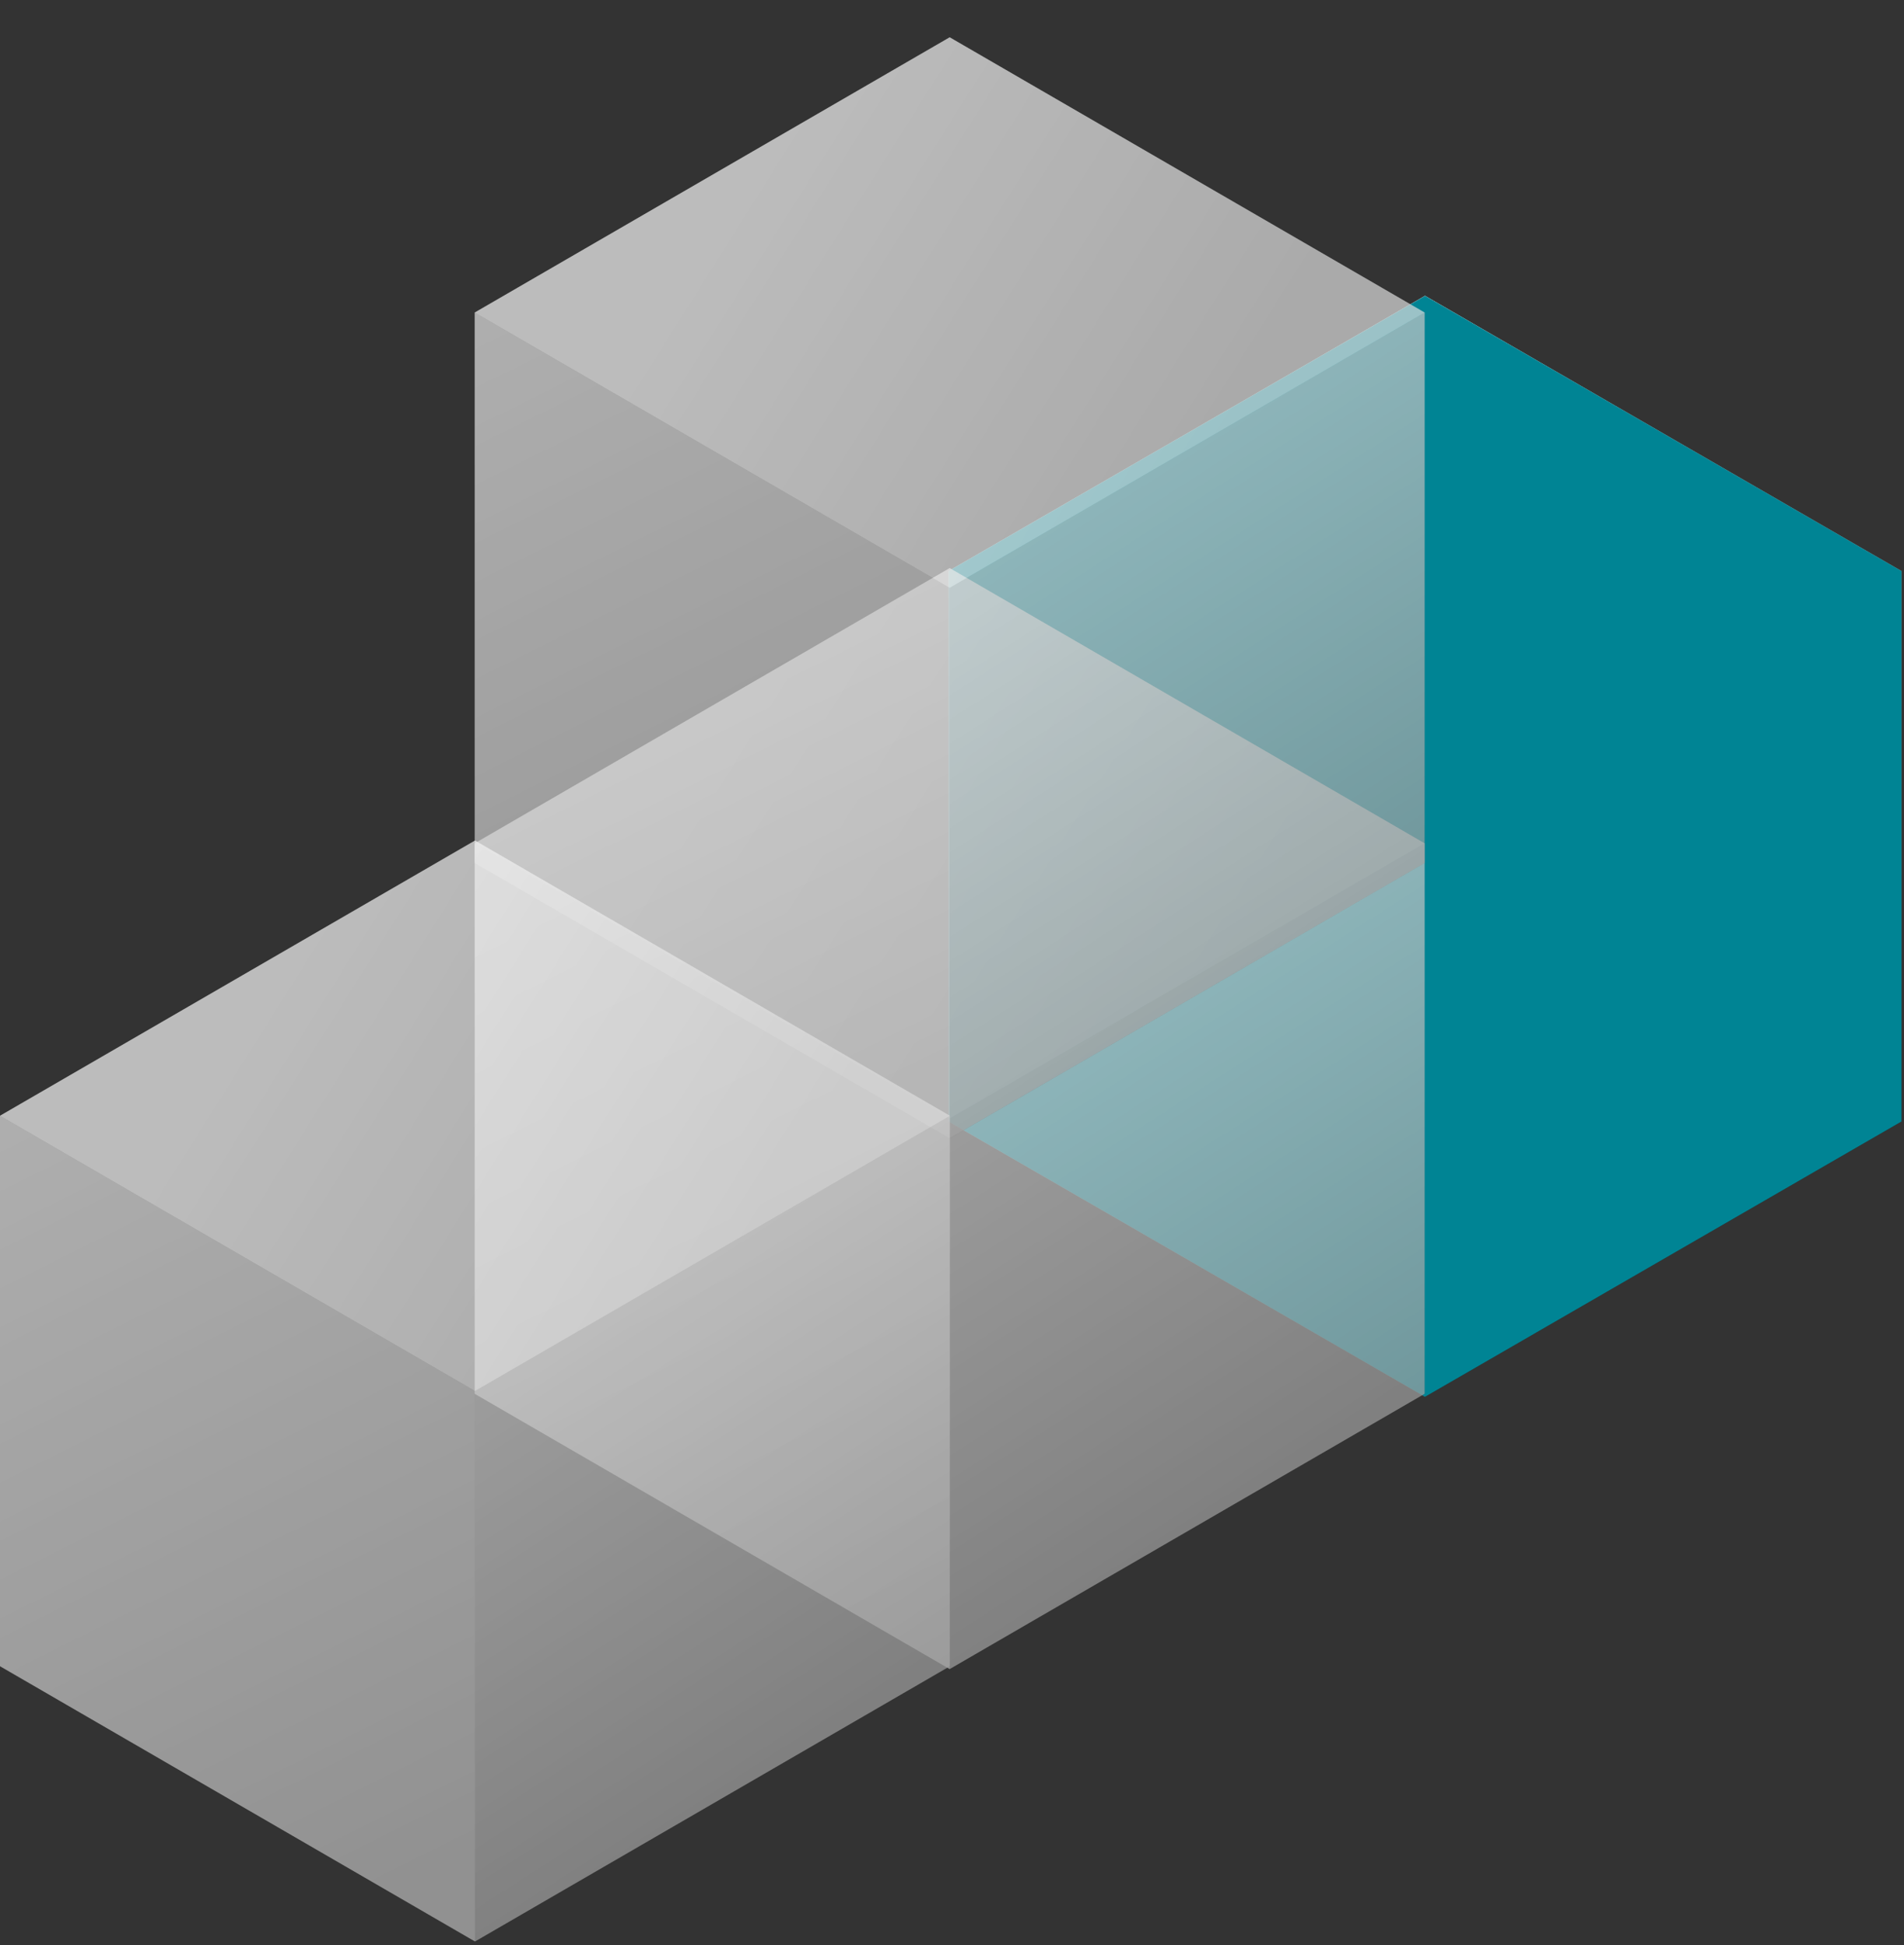
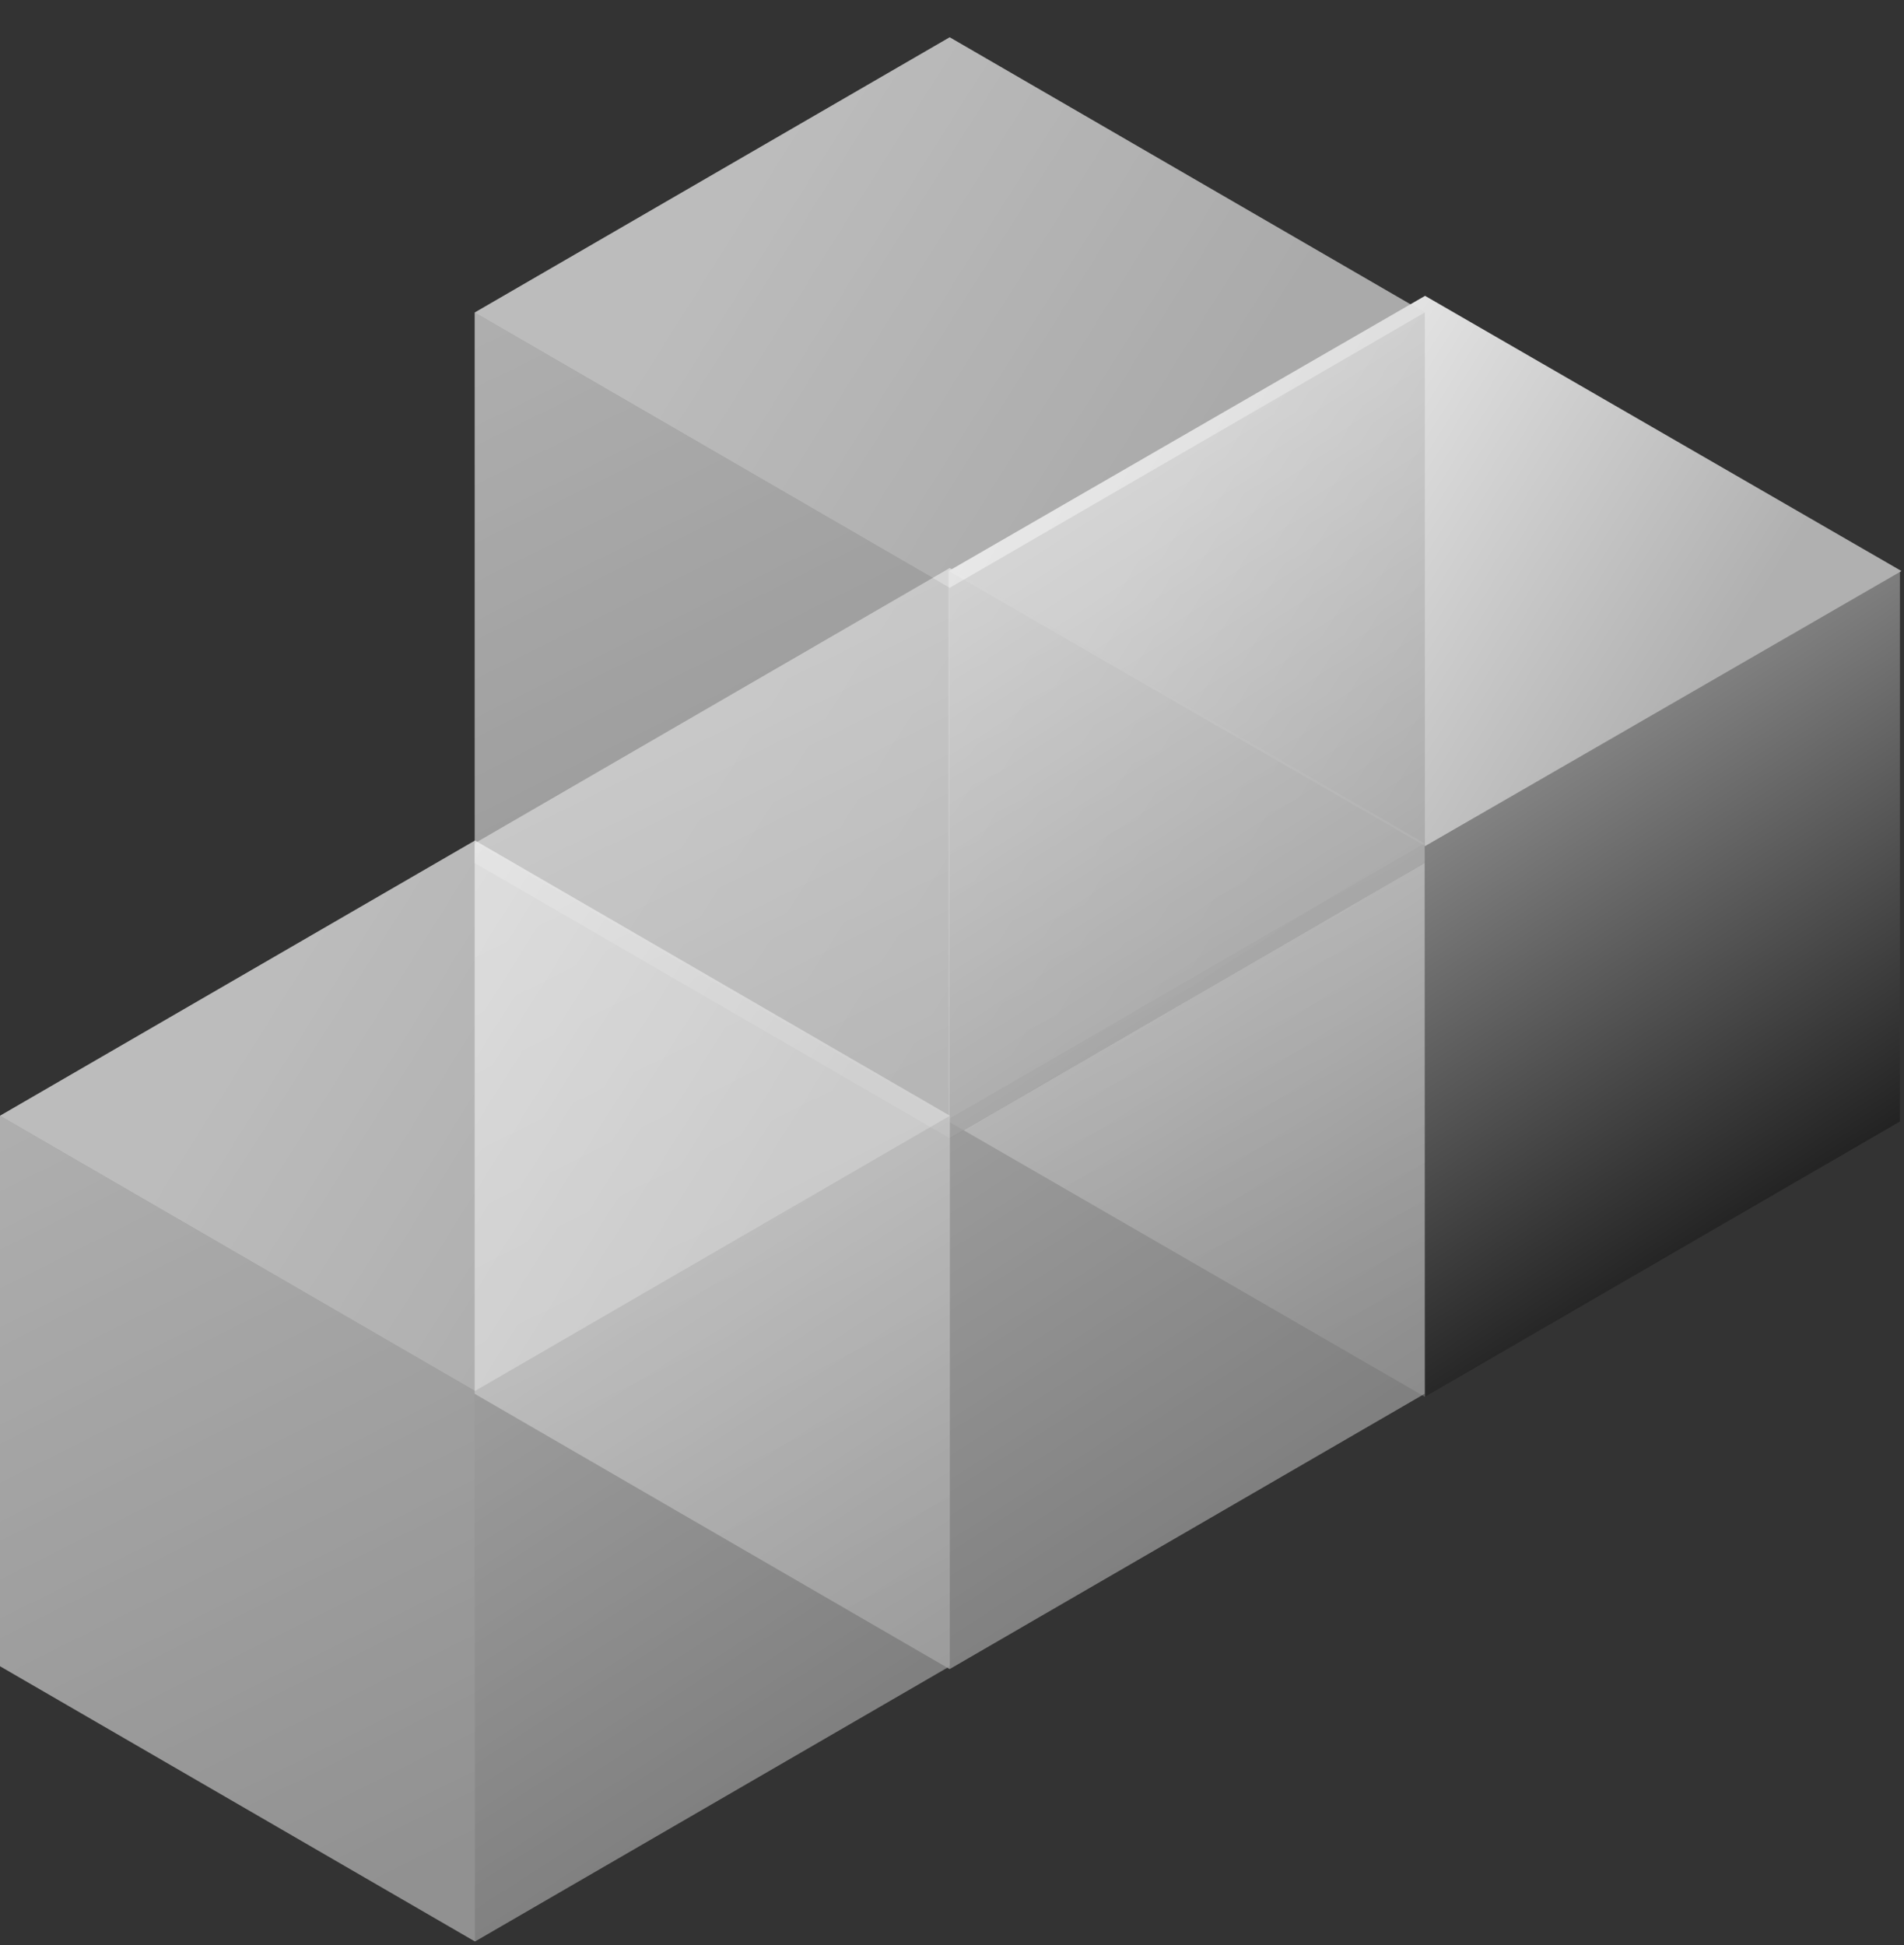
<svg xmlns="http://www.w3.org/2000/svg" width="46" height="47" viewBox="0 0 46 47" fill="none">
  <rect x="0" y="0" width="46" height="47" fill="#333333" stroke="none" />
-   <path d="M45.902 13.797L34.428 7.147L22.953 13.797L34.428 20.447L45.902 13.797Z" fill="url(#paint0_linear_4939_80816)" />
  <path d="M22.953 27.097V13.797L34.428 20.447V33.747L22.953 27.097Z" fill="url(#paint1_linear_4939_80816)" />
  <path d="M45.902 27.097V13.797L34.428 20.447V33.747L45.902 27.097Z" fill="url(#paint2_linear_4939_80816)" />
  <path d="M45.939 13.797L34.429 7.148L22.917 13.797L34.429 20.447L45.939 13.797Z" fill="url(#paint3_linear_4939_80816)" />
  <path d="M22.917 27.097V13.797L34.429 20.447V33.748L22.917 27.097Z" fill="url(#paint4_linear_4939_80816)" />
-   <path d="M45.939 27.097V13.797L34.429 20.447V33.748L45.939 27.097Z" fill="url(#paint5_linear_4939_80816)" />
  <g style="mix-blend-mode:overlay">
-     <path d="M45.939 13.797V27.097L34.429 33.748L22.917 27.097V13.797L34.429 7.148L45.939 13.797Z" fill="#008494" />
-   </g>
+     </g>
  <path d="M34.419 20.376L22.944 13.726L11.469 20.376L22.944 27.026L34.419 20.376Z" fill="url(#paint6_linear_4939_80816)" fill-opacity="0.5" />
  <path d="M11.469 33.676V20.376L22.944 27.026V40.327L11.469 33.676Z" fill="url(#paint7_linear_4939_80816)" fill-opacity="0.5" />
  <path d="M34.419 33.676V20.376L22.944 27.026V40.327L34.419 33.676Z" fill="url(#paint8_linear_4939_80816)" fill-opacity="0.5" />
  <g style="mix-blend-mode:overlay">
    <path d="M34.419 20.376V33.676L22.944 40.327L11.469 33.676V20.376L22.944 13.726L34.419 20.376Z" fill="white" fill-opacity="0.4" />
  </g>
  <path d="M34.419 7.551L22.944 0.901L11.469 7.551L22.944 14.201L34.419 7.551Z" fill="url(#paint9_linear_4939_80816)" fill-opacity="0.5" />
  <path d="M11.469 20.851V7.551L22.944 14.201V27.503L11.469 20.851Z" fill="url(#paint10_linear_4939_80816)" fill-opacity="0.5" />
  <path d="M34.419 20.851V7.551L22.944 14.201V27.503L34.419 20.851Z" fill="url(#paint11_linear_4939_80816)" fill-opacity="0.5" />
  <g style="mix-blend-mode:overlay">
    <path d="M34.419 7.551V20.852L22.944 27.503L11.469 20.852V7.551L22.944 0.901L34.419 7.551Z" fill="white" fill-opacity="0.4" />
  </g>
  <path d="M22.95 26.958L11.476 20.308L0 26.958L11.476 33.608L22.95 26.958Z" fill="url(#paint12_linear_4939_80816)" fill-opacity="0.5" />
  <path d="M0 40.258V26.958L11.476 33.608V46.909L0 40.258Z" fill="url(#paint13_linear_4939_80816)" fill-opacity="0.5" />
  <path d="M22.95 40.258V26.958L11.476 33.608V46.909L22.95 40.258Z" fill="url(#paint14_linear_4939_80816)" fill-opacity="0.5" />
  <g style="mix-blend-mode:overlay">
    <path d="M22.95 26.958V40.258L11.476 46.909L0 40.258V26.958L11.476 20.308L22.95 26.958Z" fill="white" fill-opacity="0.4" />
  </g>
  <defs>
    <linearGradient id="paint0_linear_4939_80816" x1="29.565" y1="10.122" x2="40.795" y2="17.181" gradientUnits="userSpaceOnUse">
      <stop stop-color="#EEEEEE" />
      <stop offset="1" stop-color="#B0B0B0" />
    </linearGradient>
    <linearGradient id="paint1_linear_4939_80816" x1="24.255" y1="13.797" x2="33.433" y2="32.226" gradientUnits="userSpaceOnUse">
      <stop stop-color="#BEBEBE" />
      <stop offset="1" stop-color="#5C5C5C" />
    </linearGradient>
    <linearGradient id="paint2_linear_4939_80816" x1="38.064" y1="18.077" x2="44.841" y2="28.609" gradientUnits="userSpaceOnUse">
      <stop stop-color="#838383" />
      <stop offset="1" stop-color="#1D1D1D" />
    </linearGradient>
    <linearGradient id="paint3_linear_4939_80816" x1="29.55" y1="10.123" x2="40.795" y2="17.214" gradientUnits="userSpaceOnUse">
      <stop stop-color="#EEEEEE" />
      <stop offset="1" stop-color="#B0B0B0" />
    </linearGradient>
    <linearGradient id="paint4_linear_4939_80816" x1="24.223" y1="13.797" x2="33.383" y2="32.249" gradientUnits="userSpaceOnUse">
      <stop stop-color="#BEBEBE" />
      <stop offset="1" stop-color="#5C5C5C" />
    </linearGradient>
    <linearGradient id="paint5_linear_4939_80816" x1="38.076" y1="18.077" x2="44.844" y2="28.628" gradientUnits="userSpaceOnUse">
      <stop stop-color="#838383" />
      <stop offset="1" stop-color="#1D1D1D" />
    </linearGradient>
    <linearGradient id="paint6_linear_4939_80816" x1="18.081" y1="16.701" x2="29.311" y2="23.76" gradientUnits="userSpaceOnUse">
      <stop stop-color="#EEEEEE" />
      <stop offset="1" stop-color="#B0B0B0" />
    </linearGradient>
    <linearGradient id="paint7_linear_4939_80816" x1="12.771" y1="20.376" x2="21.949" y2="38.805" gradientUnits="userSpaceOnUse">
      <stop stop-color="#BEBEBE" />
      <stop offset="1" stop-color="#5C5C5C" />
    </linearGradient>
    <linearGradient id="paint8_linear_4939_80816" x1="26.58" y1="24.655" x2="33.358" y2="35.188" gradientUnits="userSpaceOnUse">
      <stop stop-color="#838383" />
      <stop offset="1" stop-color="#1D1D1D" />
    </linearGradient>
    <linearGradient id="paint9_linear_4939_80816" x1="18.081" y1="3.876" x2="29.311" y2="10.936" gradientUnits="userSpaceOnUse">
      <stop stop-color="#EEEEEE" />
      <stop offset="1" stop-color="#B0B0B0" />
    </linearGradient>
    <linearGradient id="paint10_linear_4939_80816" x1="12.771" y1="7.551" x2="21.949" y2="25.981" gradientUnits="userSpaceOnUse">
      <stop stop-color="#BEBEBE" />
      <stop offset="1" stop-color="#5C5C5C" />
    </linearGradient>
    <linearGradient id="paint11_linear_4939_80816" x1="26.58" y1="11.831" x2="33.358" y2="22.363" gradientUnits="userSpaceOnUse">
      <stop stop-color="#838383" />
      <stop offset="1" stop-color="#1D1D1D" />
    </linearGradient>
    <linearGradient id="paint12_linear_4939_80816" x1="6.612" y1="23.283" x2="17.842" y2="30.342" gradientUnits="userSpaceOnUse">
      <stop stop-color="#EEEEEE" />
      <stop offset="1" stop-color="#B0B0B0" />
    </linearGradient>
    <linearGradient id="paint13_linear_4939_80816" x1="1.302" y1="26.958" x2="10.48" y2="45.387" gradientUnits="userSpaceOnUse">
      <stop stop-color="#BEBEBE" />
      <stop offset="1" stop-color="#5C5C5C" />
    </linearGradient>
    <linearGradient id="paint14_linear_4939_80816" x1="15.112" y1="31.237" x2="21.889" y2="41.77" gradientUnits="userSpaceOnUse">
      <stop stop-color="#838383" />
      <stop offset="1" stop-color="#1D1D1D" />
    </linearGradient>
  </defs>
</svg>